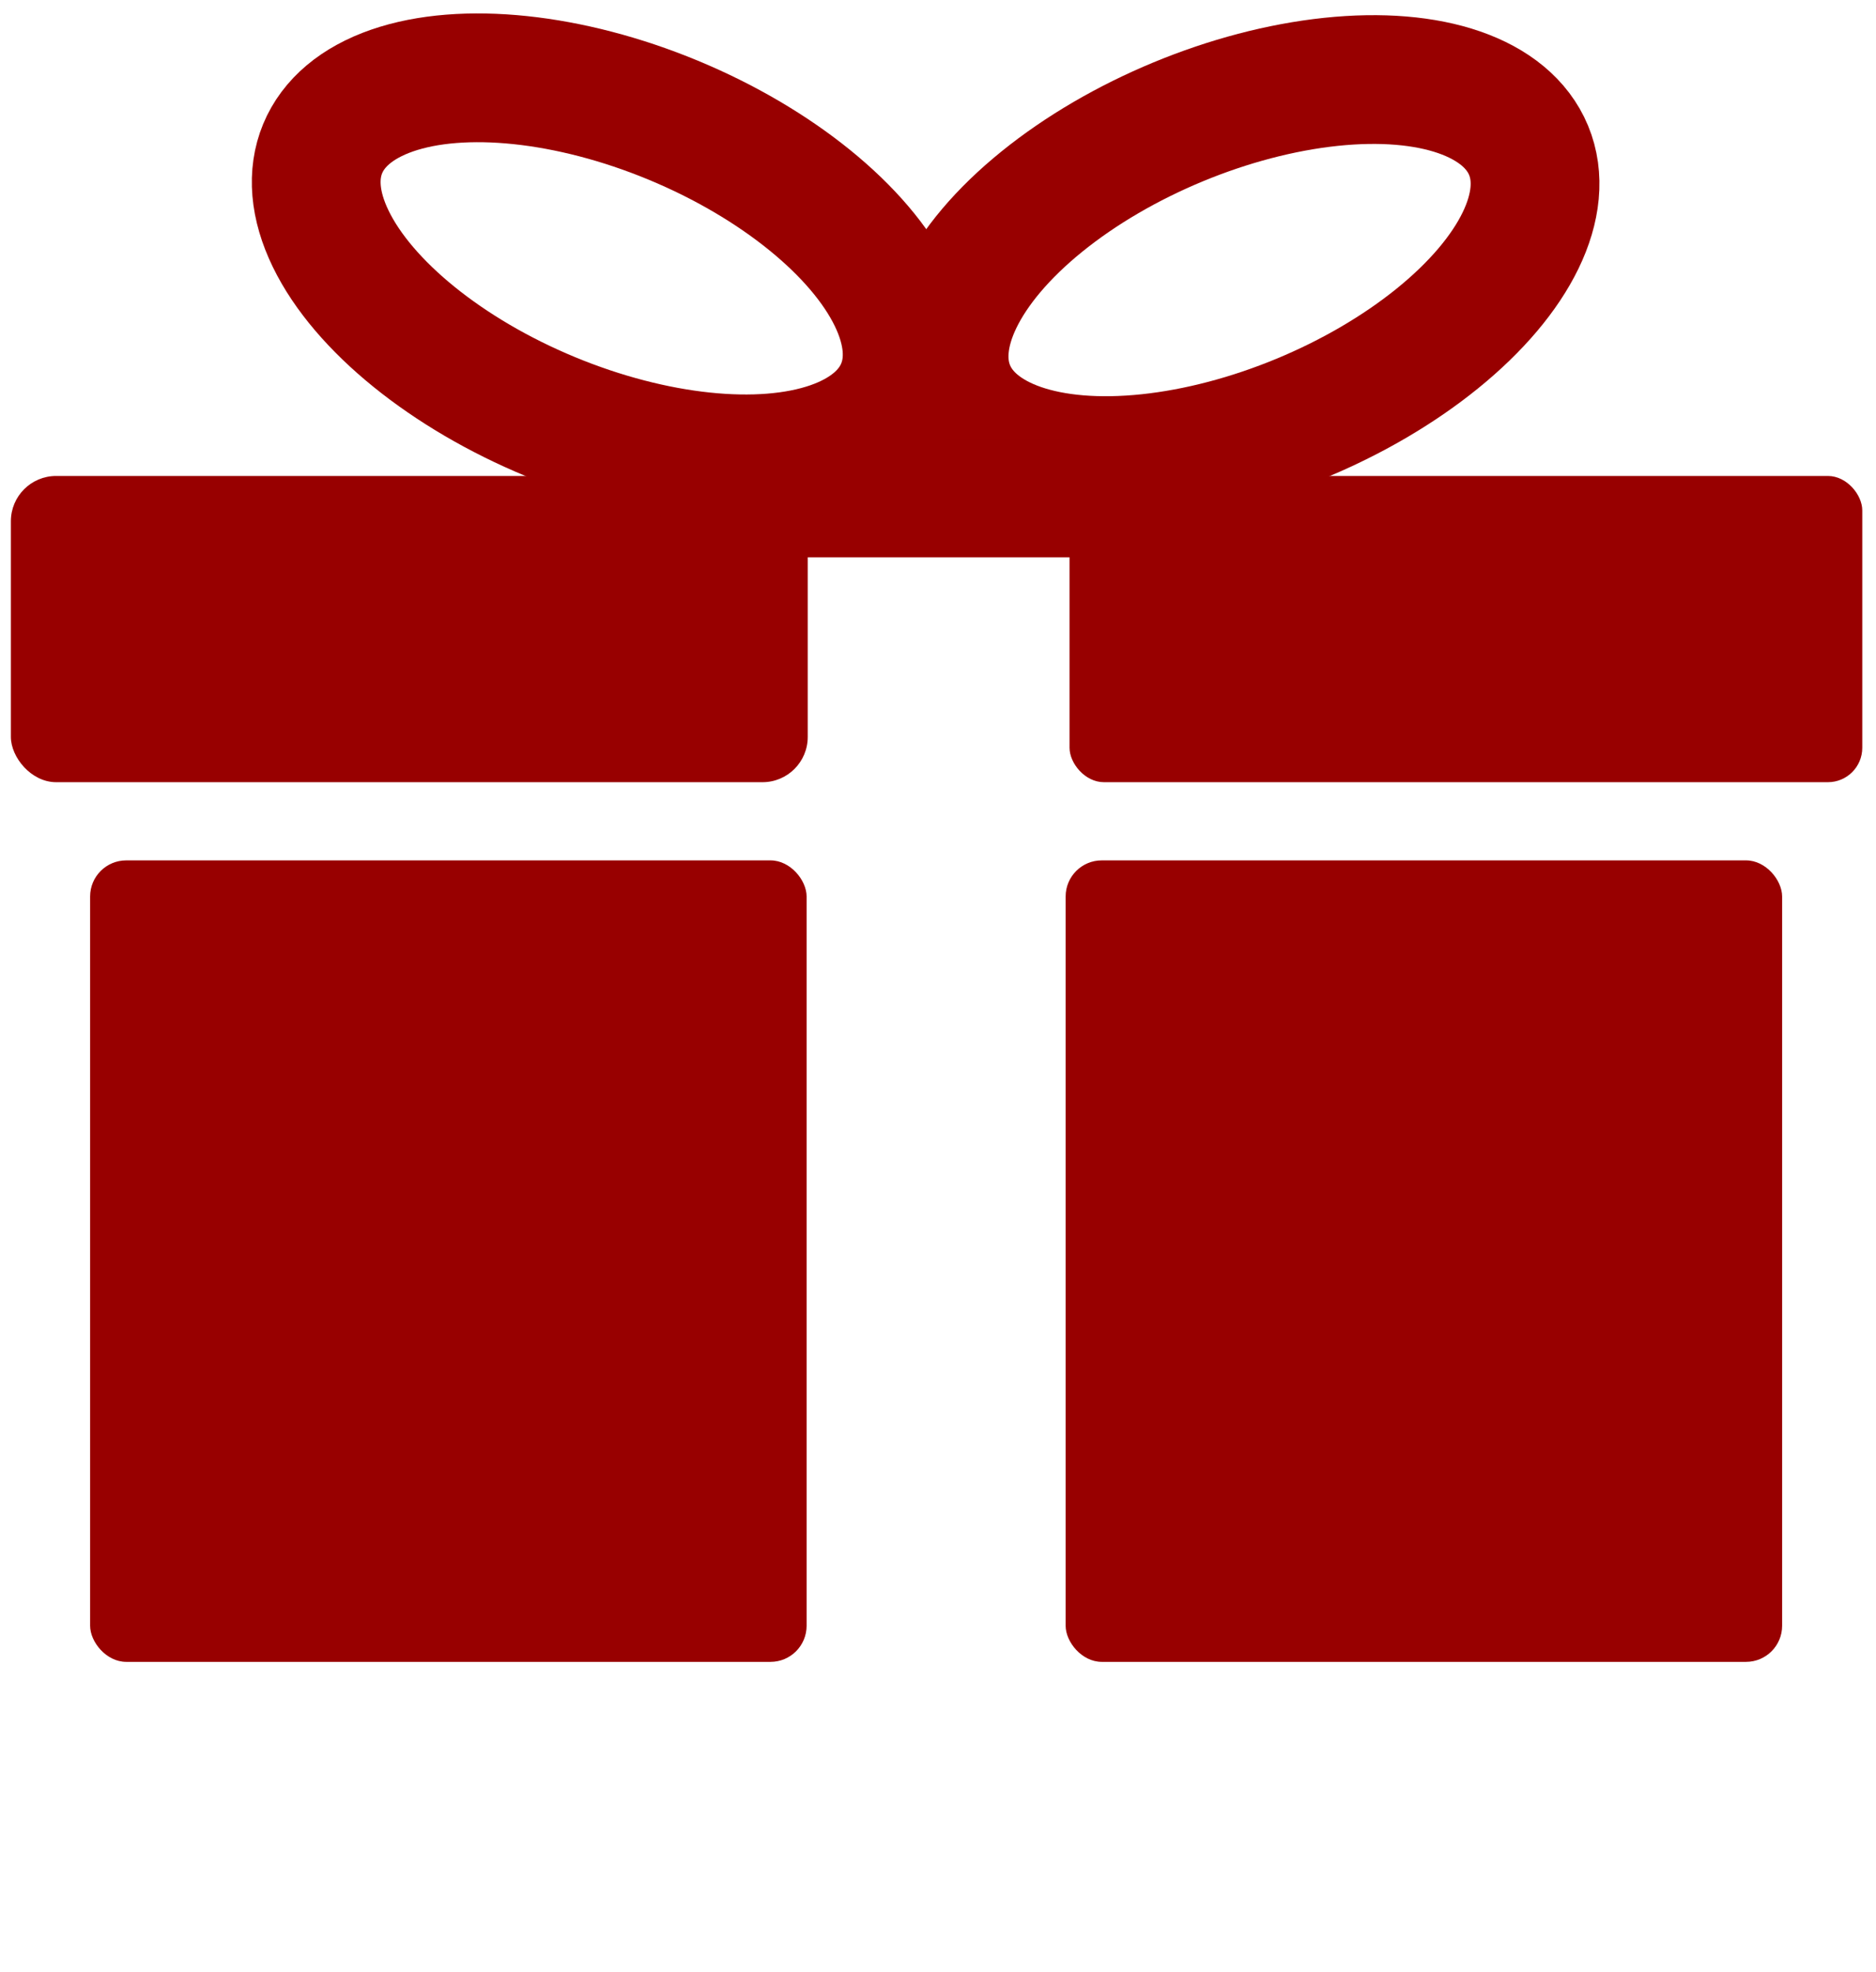
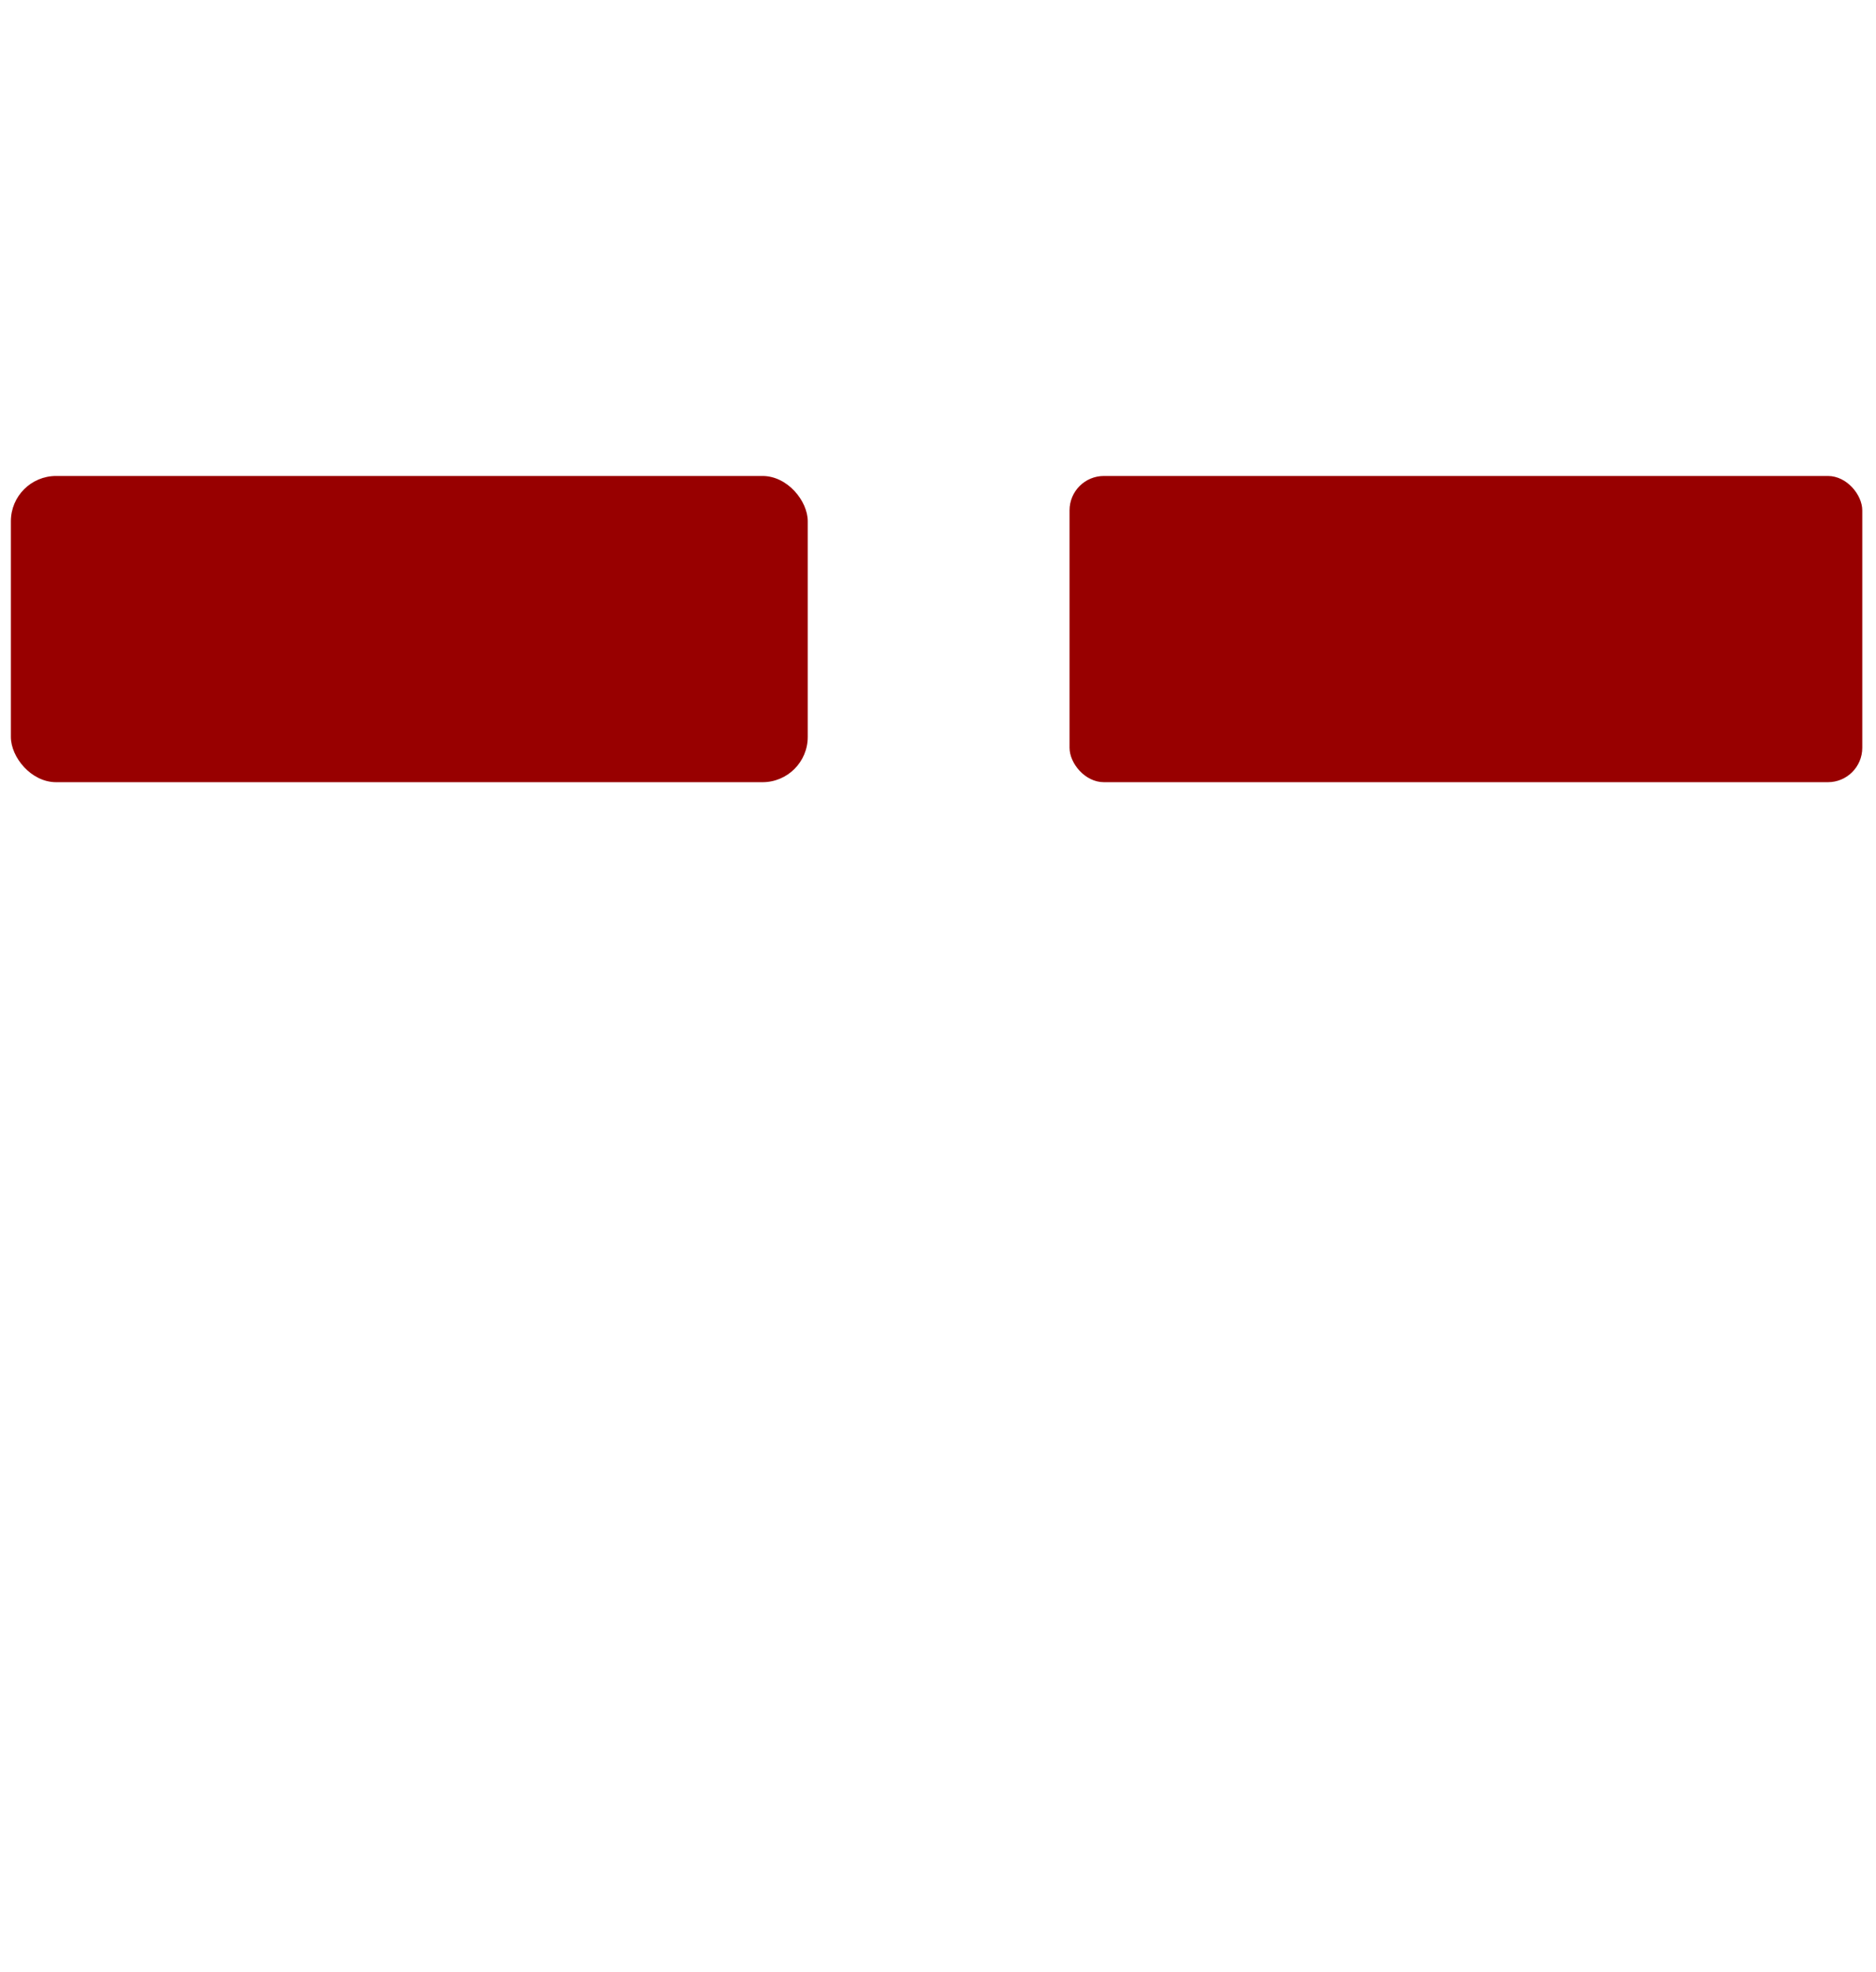
<svg xmlns="http://www.w3.org/2000/svg" id="Layer_1" viewBox="0 0 25 26.278">
  <defs>
    <style>.cls-1{fill:none;stroke:#980000;stroke-miterlimit:10;stroke-width:1.716px;}.cls-2{fill:#980000;stroke-width:0px;}</style>
  </defs>
-   <rect class="cls-2" x="14.201" y="11.466" width="9.548" height="10.681" rx=".481" ry=".481" />
-   <rect class="cls-2" x="1.201" y="11.466" width="9.548" height="10.681" rx=".481" ry=".481" />
  <rect class="cls-2" x=".145" y="6.343" width="10.619" height="4.081" rx=".603" ry=".603" />
  <rect class="cls-2" x="14.253" y="6.343" width="10.564" height="4.081" rx=".458" ry=".458" />
-   <ellipse class="cls-1" cx="16.519" cy="3.599" rx="4.169" ry="2.138" transform="translate(-.12 6.596) rotate(-22.501)" />
-   <rect class="cls-2" x="8.403" y="5.859" width="5.97" height="1.568" />
-   <ellipse class="cls-1" cx="8.152" cy="3.576" rx="2.138" ry="4.169" transform="translate(1.728 9.739) rotate(-67.499)" />
</svg>